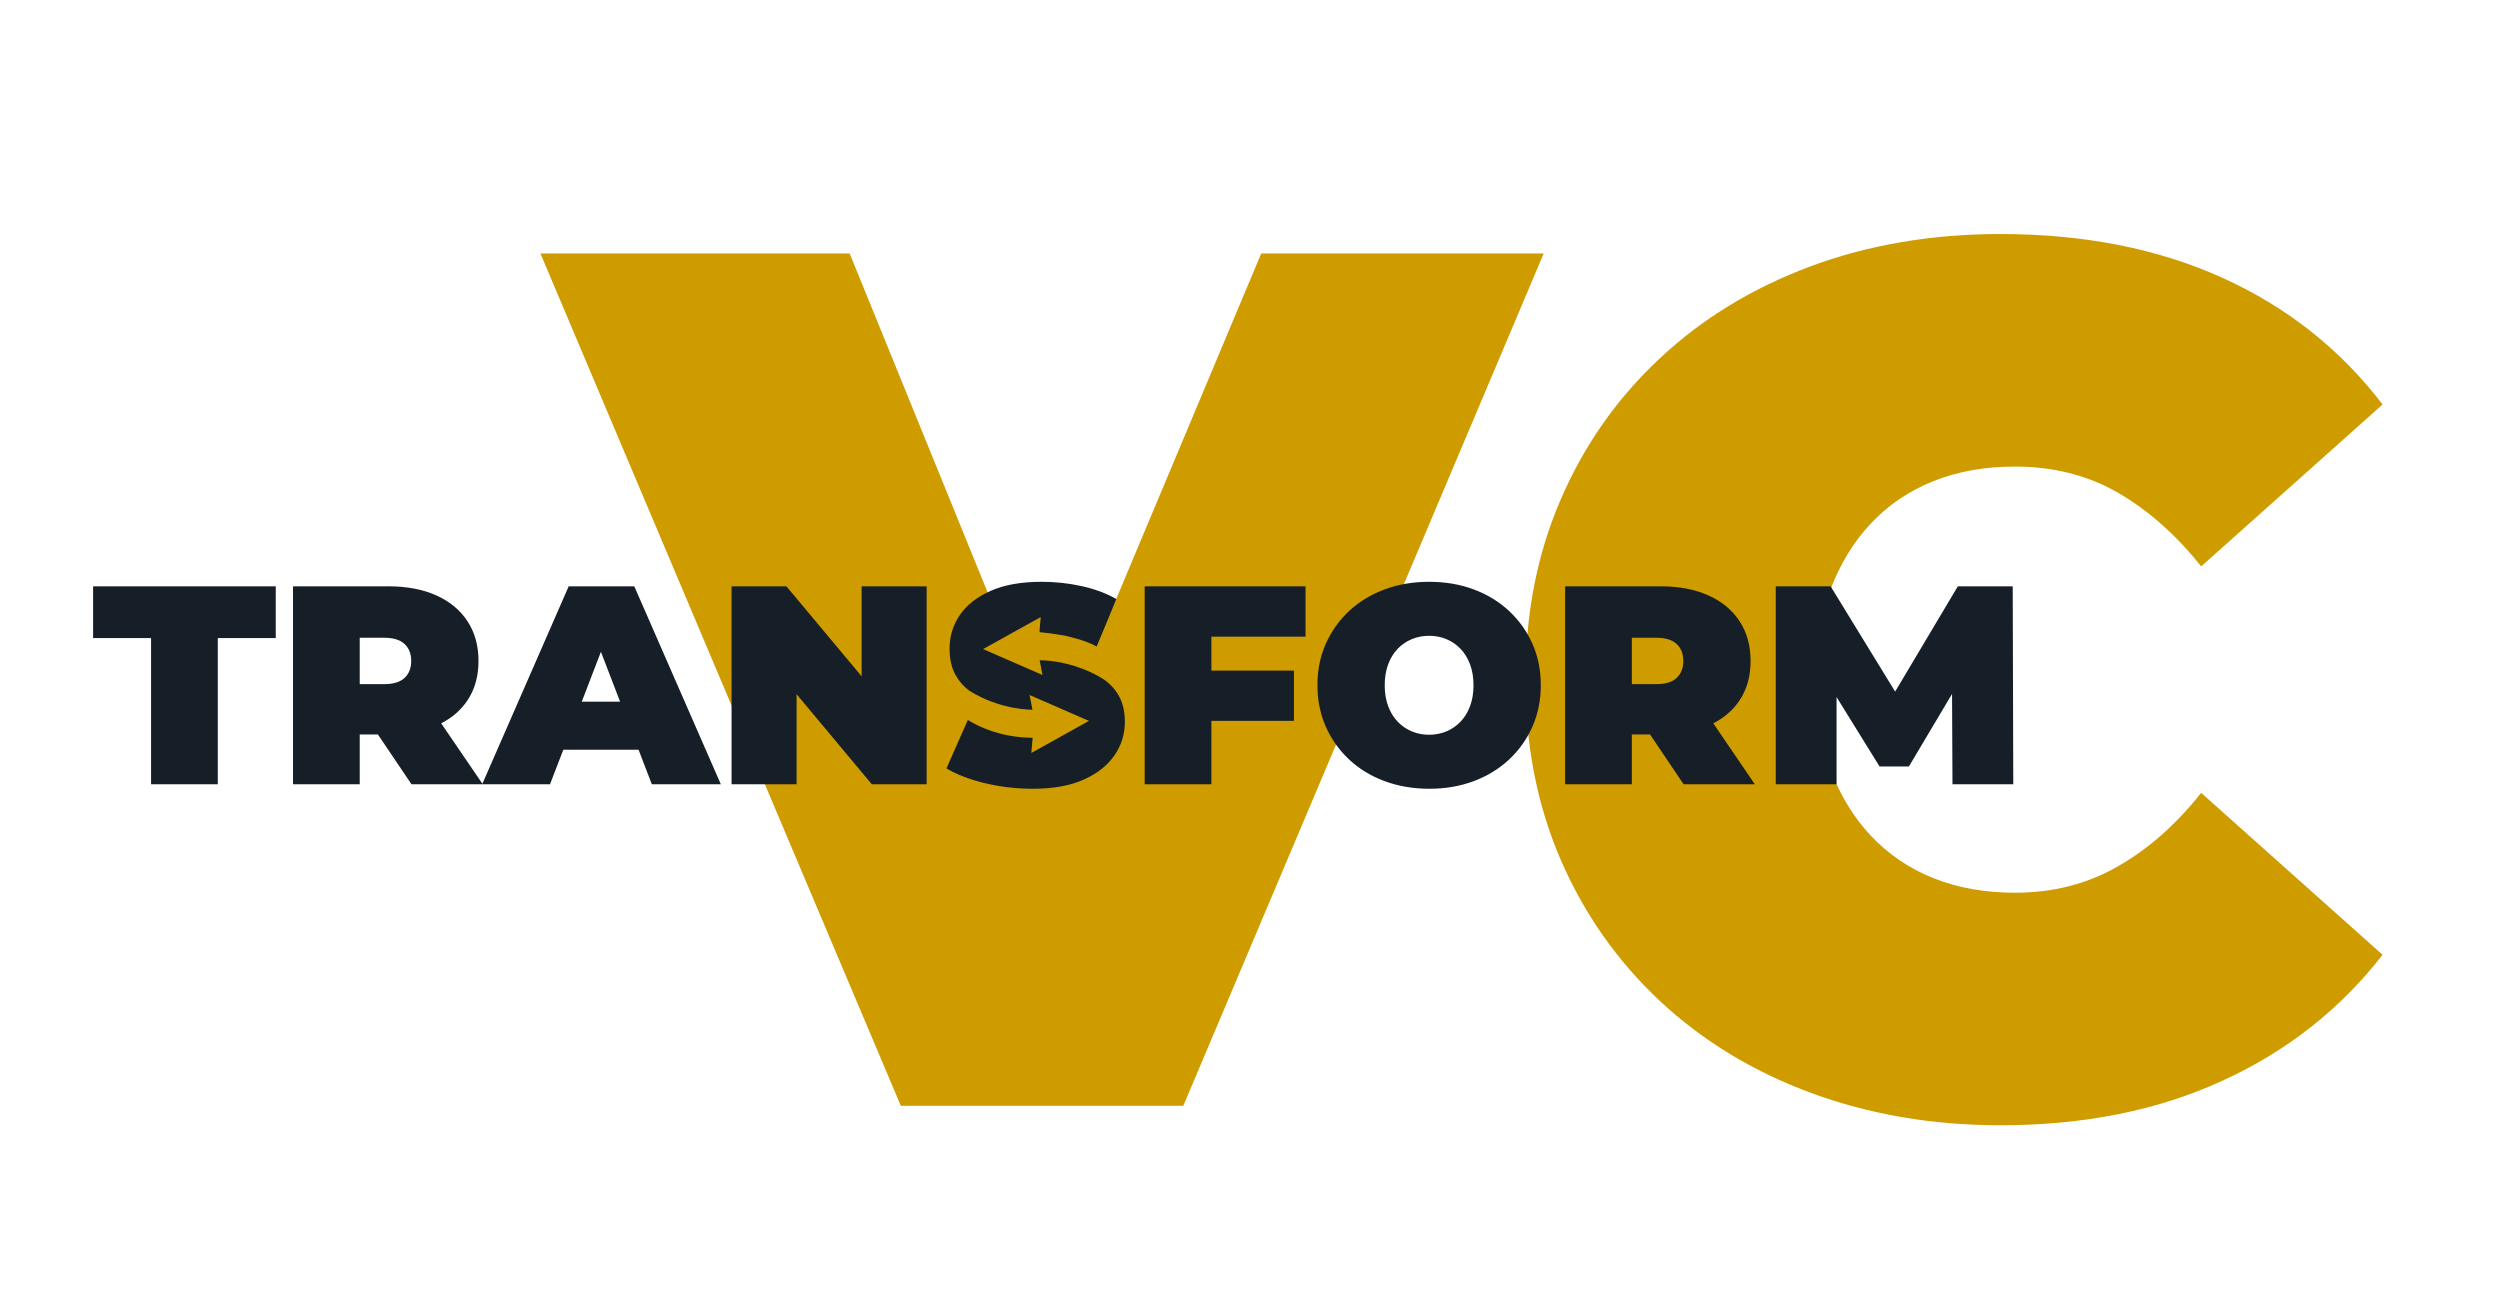
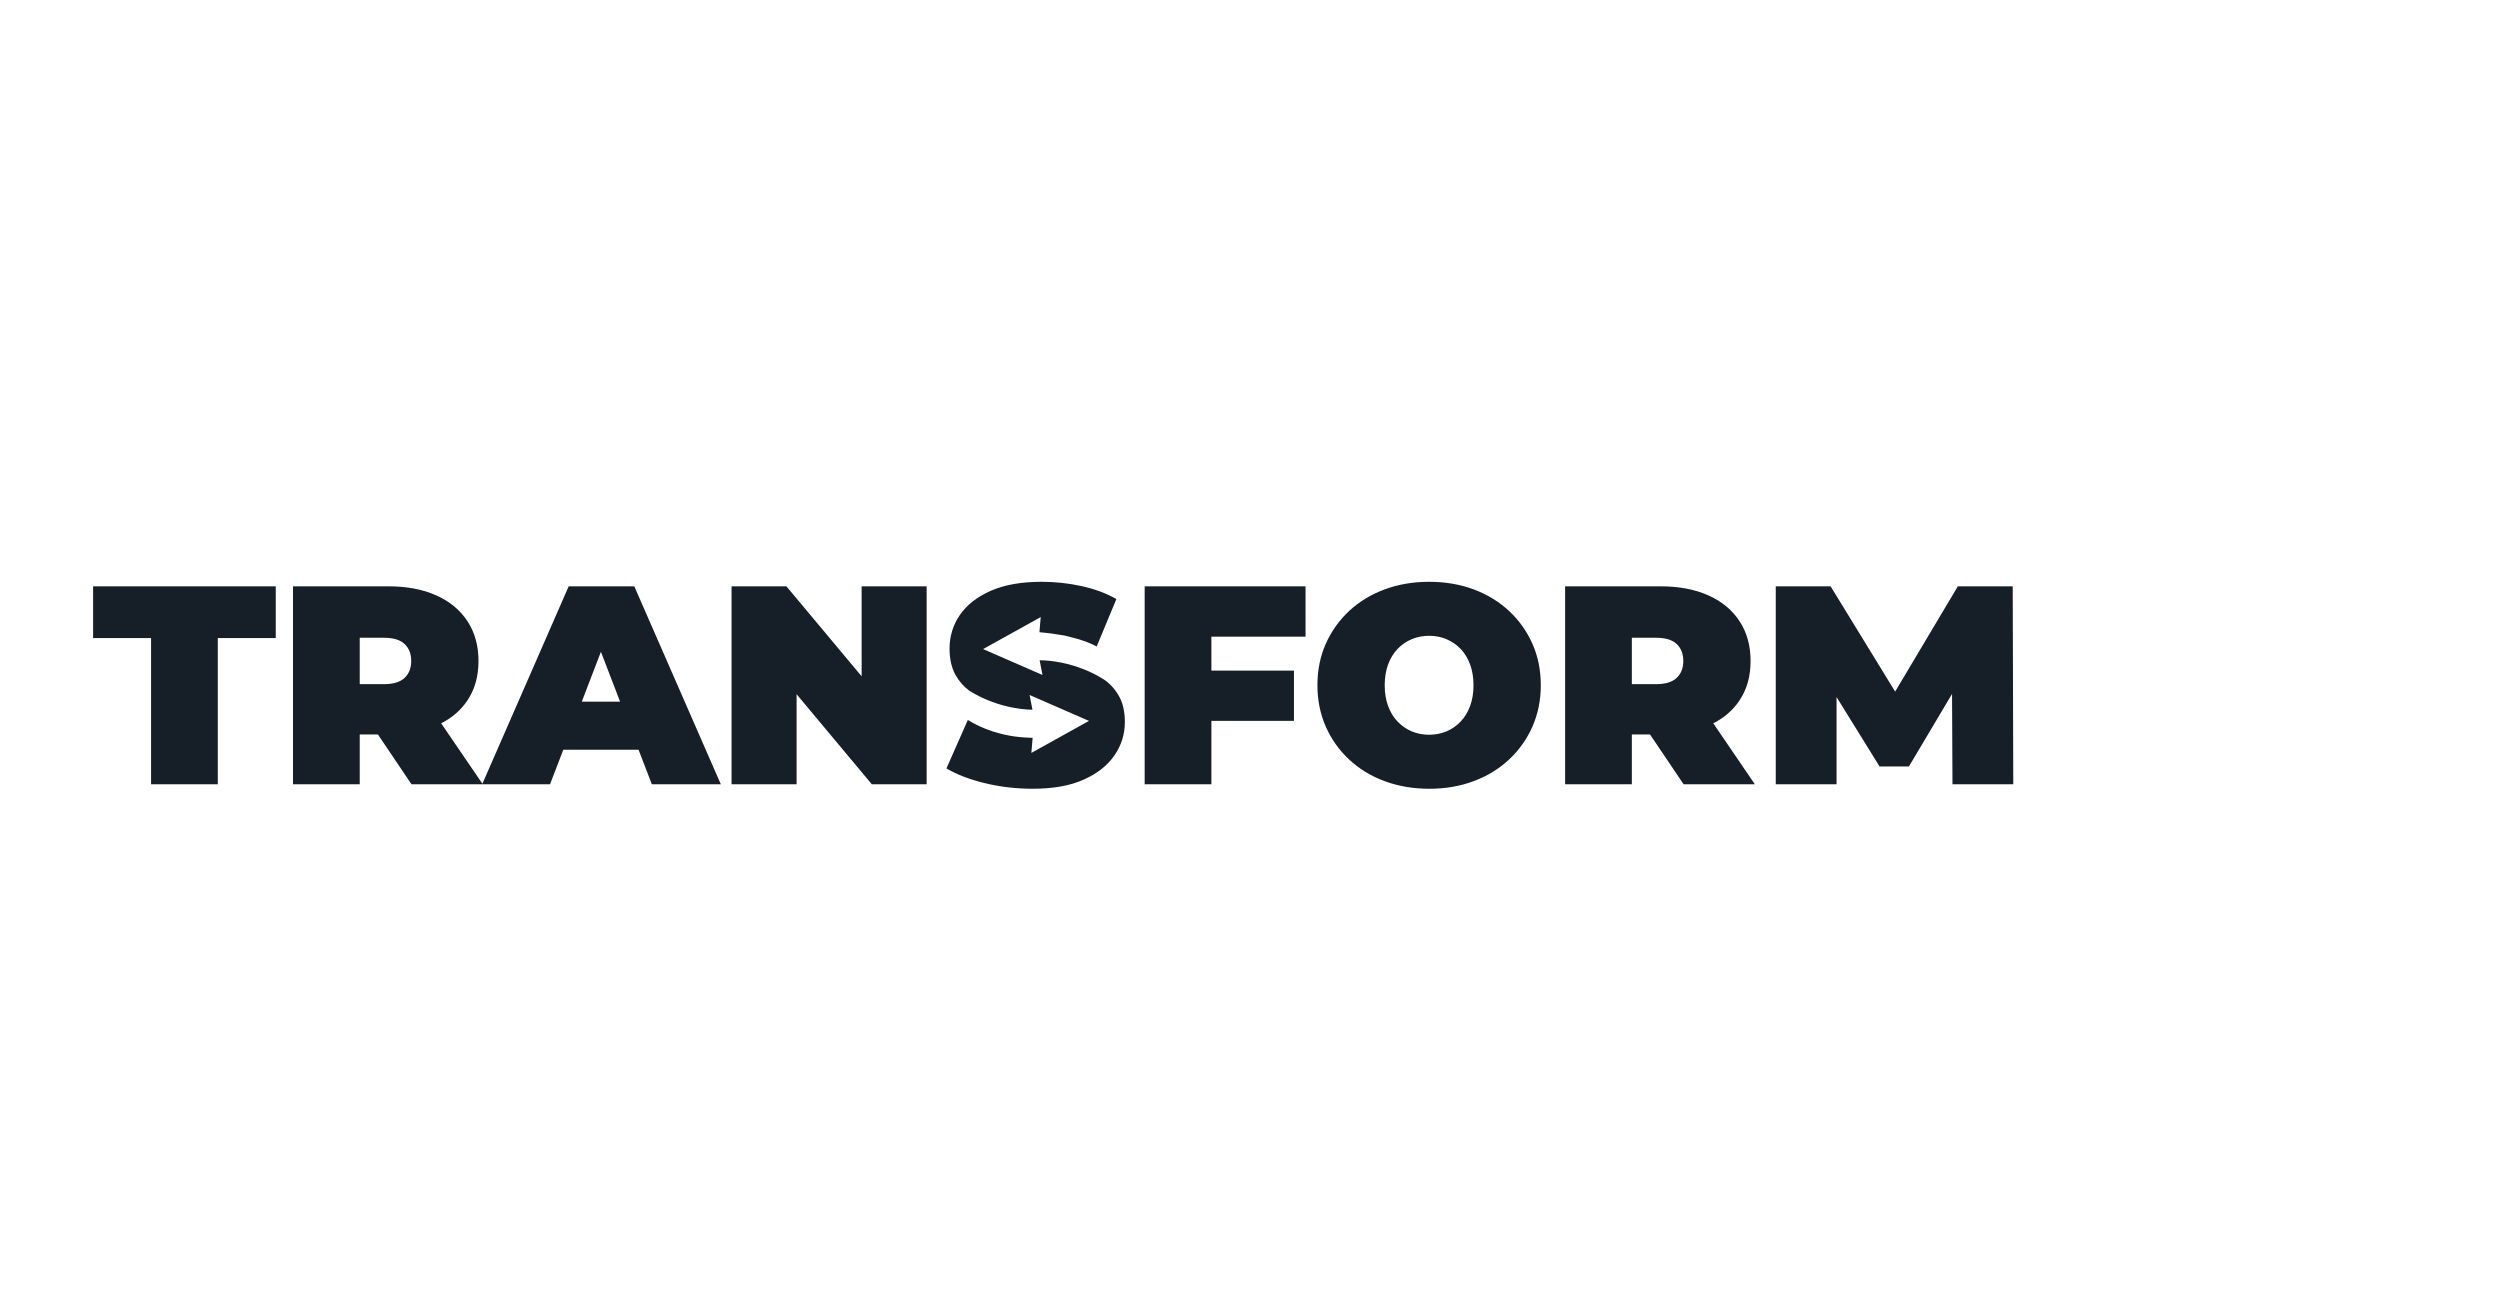
<svg xmlns="http://www.w3.org/2000/svg" fill="none" viewBox="0 0 103 54" height="54" width="103">
-   <path fill="#CF9C00" d="M43.136 24.369C44.513 24.379 45.835 25.042 45.835 25.042L51.962 10.444H63.6L48.752 45.558H37.114L22.266 10.444H35.007L40.847 24.791C40.847 24.791 41.819 24.359 43.136 24.369ZM82.411 46.361C79.602 46.361 77.002 45.91 74.611 45.027C72.22 44.144 70.146 42.88 68.391 41.244C66.635 39.599 65.272 37.663 64.302 35.425C63.332 33.178 62.848 30.71 62.848 28.001C62.848 25.292 63.332 22.814 64.302 20.577C65.272 18.33 66.635 16.393 68.391 14.758C70.146 13.113 72.22 11.859 74.611 10.966C77.002 10.083 79.602 9.642 82.411 9.642C85.855 9.642 88.907 10.243 91.566 11.447C94.225 12.651 96.424 14.387 98.162 16.664L90.688 23.336C89.652 22.032 88.506 21.019 87.252 20.296C85.998 19.574 84.585 19.223 83.013 19.223C81.776 19.223 80.656 19.423 79.652 19.825C78.649 20.226 77.788 20.808 77.069 21.58C76.349 22.343 75.79 23.276 75.388 24.359C74.987 25.453 74.786 26.657 74.786 28.001C74.786 29.336 74.987 30.549 75.388 31.633C75.79 32.727 76.349 33.65 77.069 34.422C77.788 35.185 78.649 35.776 79.652 36.178C80.656 36.579 81.776 36.78 83.013 36.78C84.585 36.78 85.998 36.419 87.252 35.696C88.506 34.984 89.652 33.971 90.688 32.666L98.162 39.338C96.424 41.575 94.225 43.311 91.566 44.525C88.907 45.749 85.855 46.361 82.411 46.361Z" clip-rule="evenodd" fill-rule="evenodd" />
  <path fill="#161F28" d="M39.935 28.457C39.703 28.287 39.514 28.07 39.367 27.807C39.203 27.516 39.122 27.152 39.122 26.719C39.122 26.213 39.264 25.752 39.547 25.337C39.831 24.923 40.254 24.59 40.817 24.343C41.38 24.093 42.081 23.97 42.92 23.97C43.471 23.97 44.015 24.028 44.55 24.145C45.086 24.261 45.568 24.438 45.995 24.68L45.183 26.635C44.955 26.509 44.583 26.355 44.05 26.232C44.032 26.227 44.015 26.223 43.997 26.218C43.906 26.192 43.804 26.174 43.699 26.16C43.439 26.113 43.148 26.074 42.826 26.046C42.821 26.046 42.878 25.424 42.878 25.424L40.504 26.742L42.95 27.809L42.833 27.204C42.833 27.204 43.487 27.185 44.324 27.455C44.408 27.485 44.492 27.518 44.574 27.546C44.596 27.553 44.618 27.56 44.64 27.569C44.917 27.677 45.206 27.819 45.493 28.003C45.742 28.177 45.945 28.401 46.1 28.676C46.263 28.963 46.344 29.319 46.344 29.748C46.344 30.244 46.203 30.701 45.919 31.115C45.636 31.532 45.215 31.866 44.655 32.117C44.096 32.371 43.393 32.497 42.547 32.497C41.864 32.497 41.203 32.418 40.566 32.264C39.93 32.108 39.405 31.905 38.994 31.658L39.875 29.662C40.403 29.992 41.267 30.358 42.402 30.393C42.45 30.395 42.498 30.398 42.545 30.398C42.546 30.435 42.492 31.02 42.492 31.02L44.866 29.701L42.42 28.634L42.537 29.24C42.537 29.24 41.228 29.268 39.935 28.457ZM22.661 32.311H16.953L15.57 30.26H14.821V32.311H12.072V24.156H15.998C16.759 24.156 17.417 24.28 17.972 24.529C18.528 24.776 18.957 25.132 19.26 25.594C19.563 26.057 19.714 26.602 19.714 27.232C19.714 27.861 19.563 28.401 19.26 28.855C18.995 29.252 18.634 29.568 18.177 29.801L19.875 32.29L23.43 24.156H26.133L29.698 32.311H26.855L26.309 30.889H23.208L22.661 32.311ZM25.548 28.909L24.758 26.854L23.969 28.909H25.548ZM14.821 28.187H15.823C16.204 28.187 16.485 28.101 16.668 27.93C16.85 27.758 16.942 27.525 16.942 27.232C16.942 26.936 16.85 26.703 16.668 26.533C16.485 26.36 16.204 26.276 15.823 26.276H14.821V28.187ZM6.224 32.311V26.288H3.836V24.156H11.361V26.288H8.973V32.311H6.224ZM32.82 28.602V32.311H30.14V24.156H32.4L35.499 27.863V24.156H38.178V32.311H35.918L32.82 28.602ZM49.909 29.701V32.311H47.16V24.156H53.788V26.23H49.909V27.628H53.311V29.701H49.909ZM58.891 32.497C58.223 32.497 57.608 32.392 57.044 32.182C56.481 31.973 55.994 31.675 55.582 31.29C55.171 30.906 54.85 30.454 54.621 29.934C54.392 29.412 54.278 28.846 54.278 28.233C54.278 27.611 54.392 27.043 54.621 26.526C54.85 26.011 55.171 25.559 55.582 25.174C55.994 24.79 56.481 24.494 57.044 24.284C57.608 24.075 58.219 23.97 58.879 23.97C59.547 23.97 60.161 24.075 60.72 24.284C61.279 24.494 61.764 24.79 62.176 25.174C62.588 25.559 62.908 26.011 63.137 26.526C63.366 27.043 63.481 27.611 63.481 28.233C63.481 28.846 63.366 29.412 63.137 29.934C62.908 30.454 62.588 30.906 62.176 31.29C61.764 31.675 61.279 31.973 60.72 32.182C60.161 32.392 59.551 32.497 58.891 32.497ZM58.879 30.272C59.136 30.272 59.374 30.225 59.596 30.132C59.817 30.039 60.011 29.904 60.178 29.729C60.345 29.554 60.475 29.342 60.568 29.088C60.662 28.837 60.708 28.55 60.708 28.233C60.708 27.914 60.662 27.63 60.568 27.376C60.475 27.124 60.345 26.91 60.178 26.735C60.011 26.561 59.817 26.428 59.596 26.334C59.374 26.241 59.136 26.195 58.879 26.195C58.623 26.195 58.384 26.241 58.163 26.334C57.941 26.428 57.747 26.561 57.58 26.735C57.413 26.91 57.283 27.124 57.19 27.376C57.097 27.63 57.05 27.914 57.05 28.233C57.05 28.55 57.097 28.837 57.19 29.088C57.283 29.342 57.413 29.554 57.58 29.729C57.747 29.904 57.941 30.039 58.163 30.132C58.384 30.225 58.623 30.272 58.879 30.272ZM67.232 30.26V32.311H64.483V24.156H68.408C69.17 24.156 69.828 24.28 70.383 24.529C70.938 24.776 71.367 25.132 71.67 25.594C71.973 26.057 72.124 26.602 72.124 27.232C72.124 27.861 71.973 28.401 71.67 28.855C71.406 29.252 71.045 29.568 70.588 29.801L72.299 32.311H69.364L67.981 30.26H67.232ZM67.232 28.187H68.234C68.614 28.187 68.896 28.101 69.078 27.93C69.261 27.758 69.352 27.525 69.352 27.232C69.352 26.936 69.261 26.703 69.078 26.533C68.896 26.36 68.614 26.276 68.234 26.276H67.232V28.187ZM75.666 28.718V32.311H73.161V24.156H75.421L78.08 28.494L80.663 24.156H82.924L82.947 32.311H80.442L80.424 28.59L78.648 31.577H77.437L75.666 28.718Z" clip-rule="evenodd" fill-rule="evenodd" />
</svg>